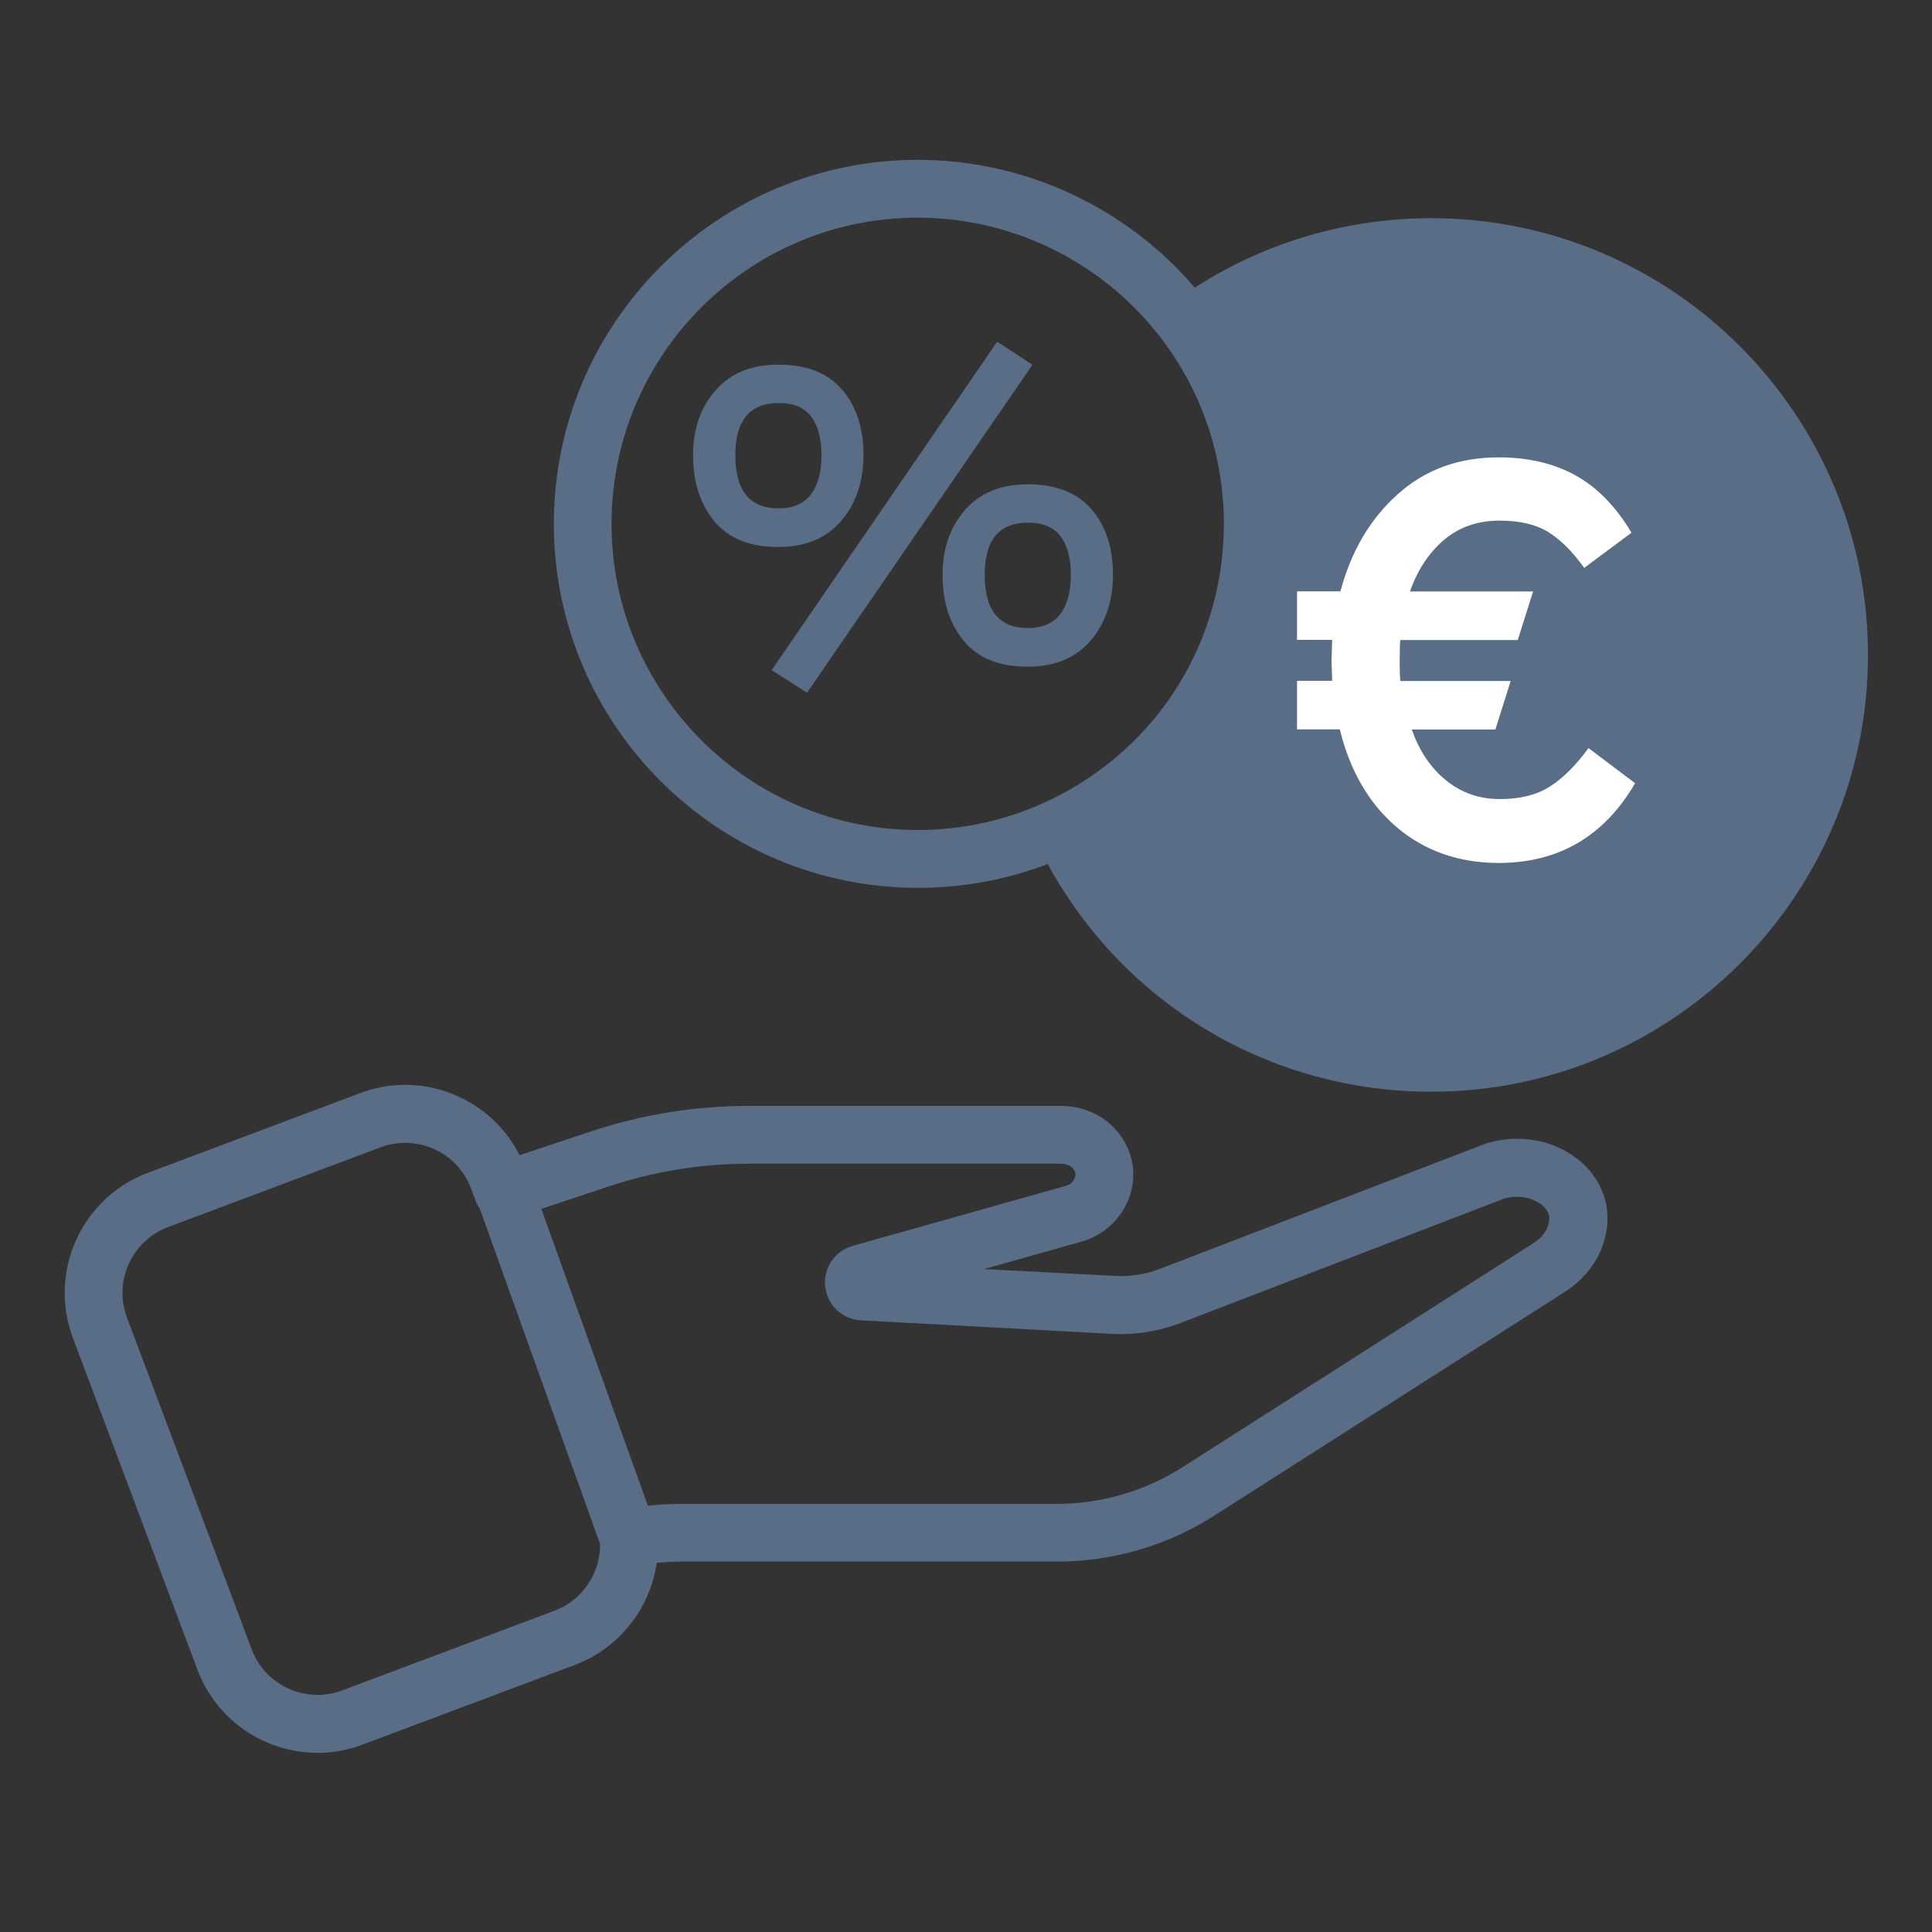
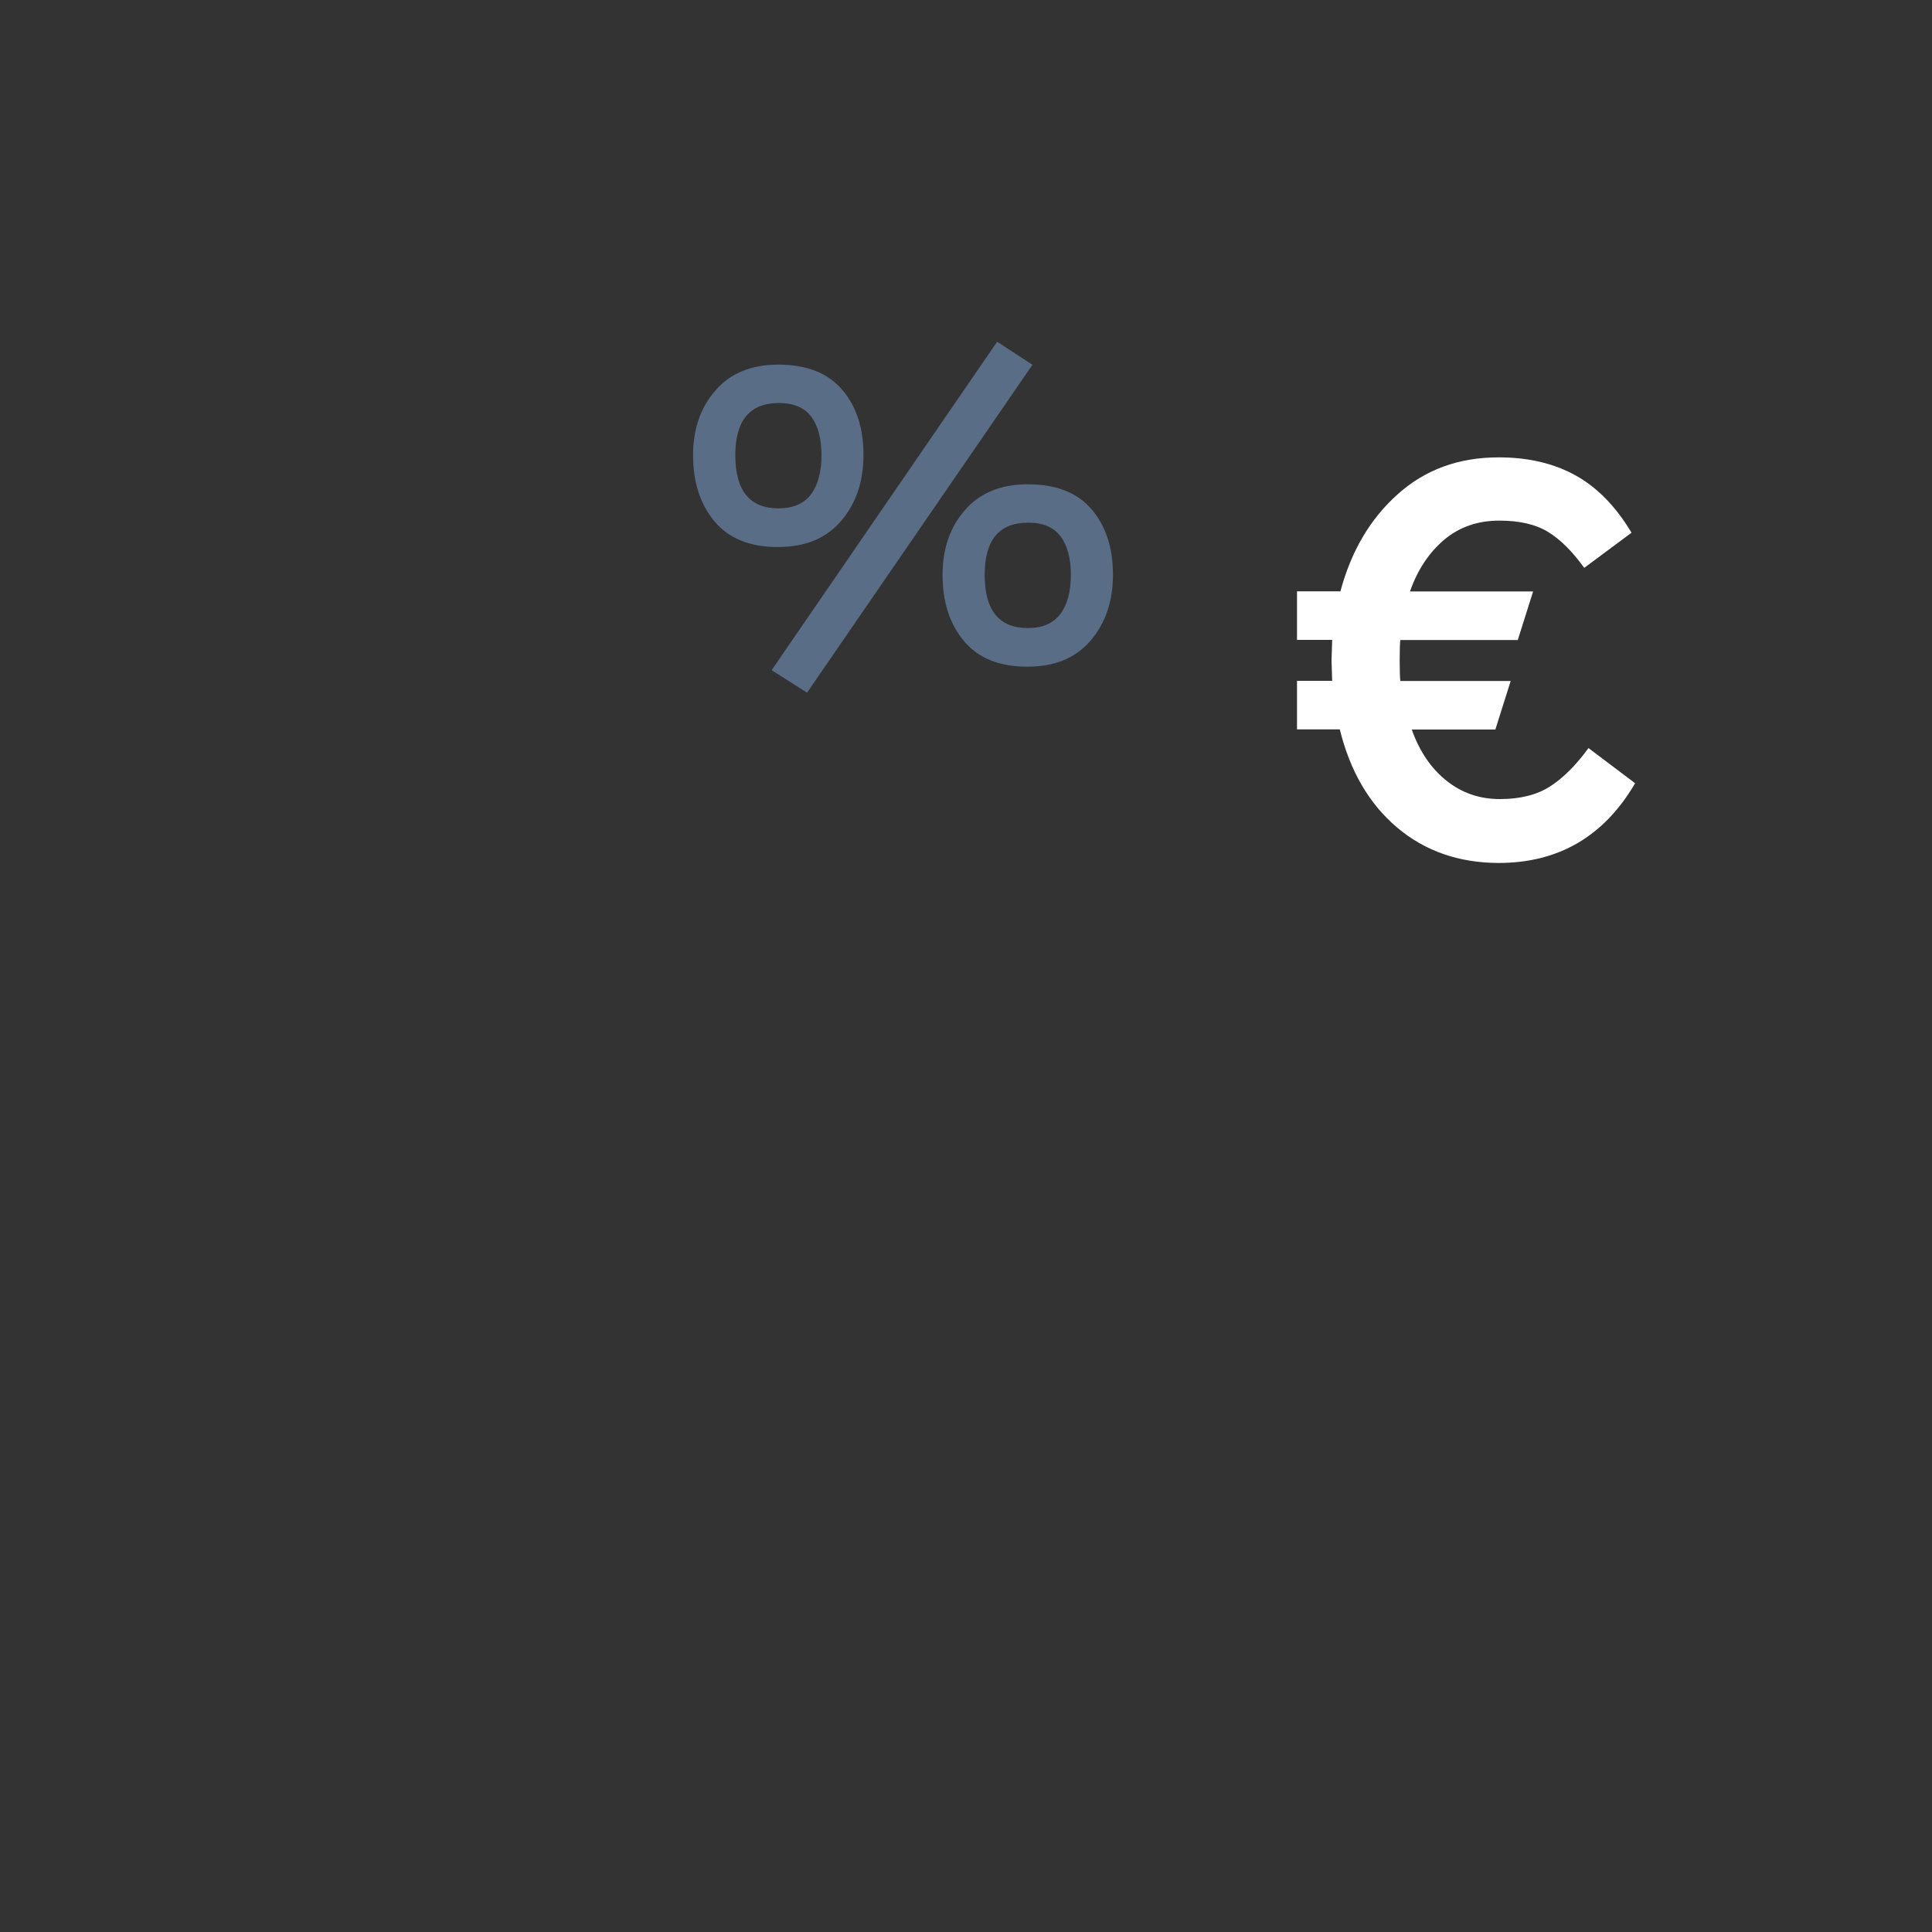
<svg xmlns="http://www.w3.org/2000/svg" width="100" height="100" viewBox="0 0 100 100" fill="none">
  <rect x="0" y="0" width="100" height="100" fill="#333333" stroke="none" />
-   <path d="M8.7 63.513L19.693 59.387C20.607 59.047 21.593 59.08 22.48 59.48C23.367 59.88 24.04 60.607 24.38 61.513L24.633 62.187C24.68 62.313 24.747 62.433 24.827 62.54L31.06 79.92C31.08 81.433 30.133 82.833 28.707 83.367L17.713 87.493C15.833 88.2 13.733 87.247 13.027 85.367L6.573 68.2C5.867 66.32 6.82 64.22 8.7 63.513ZM31.5 61.413C33.853 60.627 36.3 60.233 38.78 60.233H54.9C55.14 60.233 55.353 60.307 55.473 60.413C55.513 60.453 55.547 60.487 55.567 60.52C55.573 60.527 55.573 60.533 55.58 60.54C55.587 60.547 55.6 60.567 55.62 60.6C55.693 60.747 55.667 60.9 55.62 60.993C55.54 61.18 55.38 61.32 55.193 61.373L44.133 64.487C43.207 64.747 42.607 65.633 42.713 66.593C42.82 67.553 43.593 68.287 44.56 68.34L57.54 69.04C58.76 69.107 59.96 68.913 61.1 68.48L77.873 62.033C78.473 61.873 79.087 61.94 79.567 62.207C79.88 62.38 80.1 62.633 80.167 62.88C80.22 63.08 80.18 63.34 80.06 63.607C79.9 63.96 79.58 64.213 79.34 64.367C73.3 68.22 67.26 72.08 61.22 75.933C59.267 77.18 57.007 77.84 54.693 77.84H35.293C34.707 77.84 34.12 77.873 33.533 77.933L28.02 62.573L31.5 61.413ZM10.22 86.427C11.22 89.087 13.753 90.727 16.44 90.727C17.213 90.727 18 90.593 18.767 90.3L29.76 86.173C32.047 85.313 33.653 83.253 33.993 80.893C34.427 80.853 34.86 80.827 35.293 80.827H54.707C57.593 80.827 60.407 80.007 62.847 78.453C68.887 74.6 74.927 70.74 80.967 66.887C81.793 66.36 82.427 65.653 82.8 64.847C83.22 63.92 83.313 62.967 83.073 62.08C82.793 61.047 82.073 60.167 81.047 59.587C79.853 58.913 78.38 58.76 77 59.16C76.96 59.173 76.92 59.187 76.88 59.2L60.04 65.673C59.293 65.96 58.513 66.087 57.713 66.04L50.933 65.687L56 64.26C57.06 63.96 57.953 63.173 58.38 62.16C58.793 61.173 58.747 60.08 58.24 59.16C58.233 59.153 58.233 59.147 58.227 59.133C58.16 59.013 58.093 58.913 58.027 58.82C57.88 58.613 57.72 58.42 57.52 58.233C56.833 57.593 55.9 57.24 54.893 57.24H38.78C35.973 57.24 33.207 57.687 30.553 58.573L26.893 59.793C26.213 58.447 25.107 57.38 23.713 56.747C22.1 56.013 20.3 55.953 18.64 56.58L7.647 60.707C4.22 61.993 2.487 65.827 3.773 69.247L10.22 86.427Z" fill="#596D86" />
-   <path d="M31.653 27.113C31.653 18.373 38.76 11.267 47.5 11.267C52.62 11.267 57.447 13.76 60.42 17.94C62.333 20.627 63.347 23.8 63.347 27.113C63.347 33.227 59.927 38.693 54.427 41.367C52.26 42.42 49.933 42.96 47.5 42.96C38.767 42.96 31.653 35.847 31.653 27.113ZM61.967 14.807C61.927 14.833 61.887 14.86 61.847 14.893C58.28 10.72 53.033 8.273 47.507 8.273C37.12 8.273 28.667 16.727 28.667 27.113C28.667 37.5 37.12 45.953 47.507 45.953C49.84 45.953 52.093 45.54 54.227 44.72C58.2 52.007 65.753 56.507 74.08 56.507C86.547 56.507 96.687 46.367 96.687 33.9C96.687 21.433 86.547 11.293 74.08 11.293C69.767 11.293 65.58 12.513 61.967 14.807Z" fill="#596D86" />
  <path d="M36.987 26.993C36.247 26.107 35.873 24.967 35.873 23.56C35.873 22.207 36.26 21.087 37.04 20.2C37.813 19.313 38.9 18.873 40.287 18.873C41.74 18.873 42.84 19.3 43.58 20.16C44.327 21.02 44.693 22.153 44.693 23.553C44.693 24.927 44.307 26.06 43.54 26.96C42.773 27.86 41.687 28.313 40.28 28.313C38.833 28.32 37.733 27.88 36.987 26.993ZM41.973 25.593C42.333 25.113 42.52 24.44 42.52 23.56C42.52 22.7 42.34 22.033 41.987 21.567C41.633 21.093 41.073 20.86 40.313 20.86C38.813 20.86 38.06 21.76 38.06 23.56C38.06 25.393 38.807 26.313 40.293 26.313C41.047 26.313 41.607 26.073 41.973 25.593ZM53.44 18.88L41.773 35.853L39.94 34.687L51.613 17.687L53.44 18.88ZM49.9 33.187C49.153 32.3 48.787 31.16 48.787 29.753C48.787 28.4 49.173 27.28 49.953 26.393C50.727 25.507 51.813 25.067 53.2 25.067C54.653 25.067 55.753 25.493 56.493 26.353C57.233 27.213 57.607 28.347 57.607 29.747C57.607 31.12 57.22 32.253 56.453 33.153C55.687 34.053 54.6 34.507 53.193 34.507C51.74 34.513 50.64 34.073 49.9 33.187ZM54.88 31.787C55.24 31.307 55.427 30.633 55.427 29.753C55.427 28.893 55.247 28.227 54.893 27.76C54.54 27.287 53.98 27.053 53.22 27.053C51.713 27.053 50.967 27.953 50.967 29.753C50.967 31.587 51.707 32.507 53.2 32.507C53.953 32.507 54.513 32.267 54.88 31.787Z" fill="#596D86" />
  <path d="M72.307 42.827C70.867 41.607 69.88 39.913 69.347 37.753H67.133V35.24H68.953L68.92 34.18L68.953 33.12H67.133V30.607H69.38C69.933 28.54 70.913 26.86 72.34 25.587C73.76 24.307 75.507 23.673 77.573 23.673C79.093 23.673 80.413 23.98 81.54 24.6C82.66 25.22 83.633 26.207 84.447 27.573L82 29.393C81.38 28.533 80.753 27.913 80.12 27.527C79.48 27.14 78.647 26.947 77.607 26.947C76.48 26.947 75.533 27.28 74.747 27.94C73.967 28.6 73.373 29.493 72.98 30.613H79.353L78.56 33.127H72.48C72.46 33.28 72.447 33.633 72.447 34.187C72.447 34.713 72.46 35.067 72.48 35.247H78.193L77.4 37.76H73.073C73.467 38.88 74.067 39.767 74.86 40.4C75.653 41.04 76.58 41.36 77.633 41.36C78.687 41.36 79.56 41.14 80.24 40.7C80.92 40.26 81.58 39.6 82.22 38.72L84.633 40.54C83.027 43.293 80.667 44.667 77.56 44.667C75.507 44.66 73.747 44.047 72.307 42.827Z" fill="white" />
</svg>